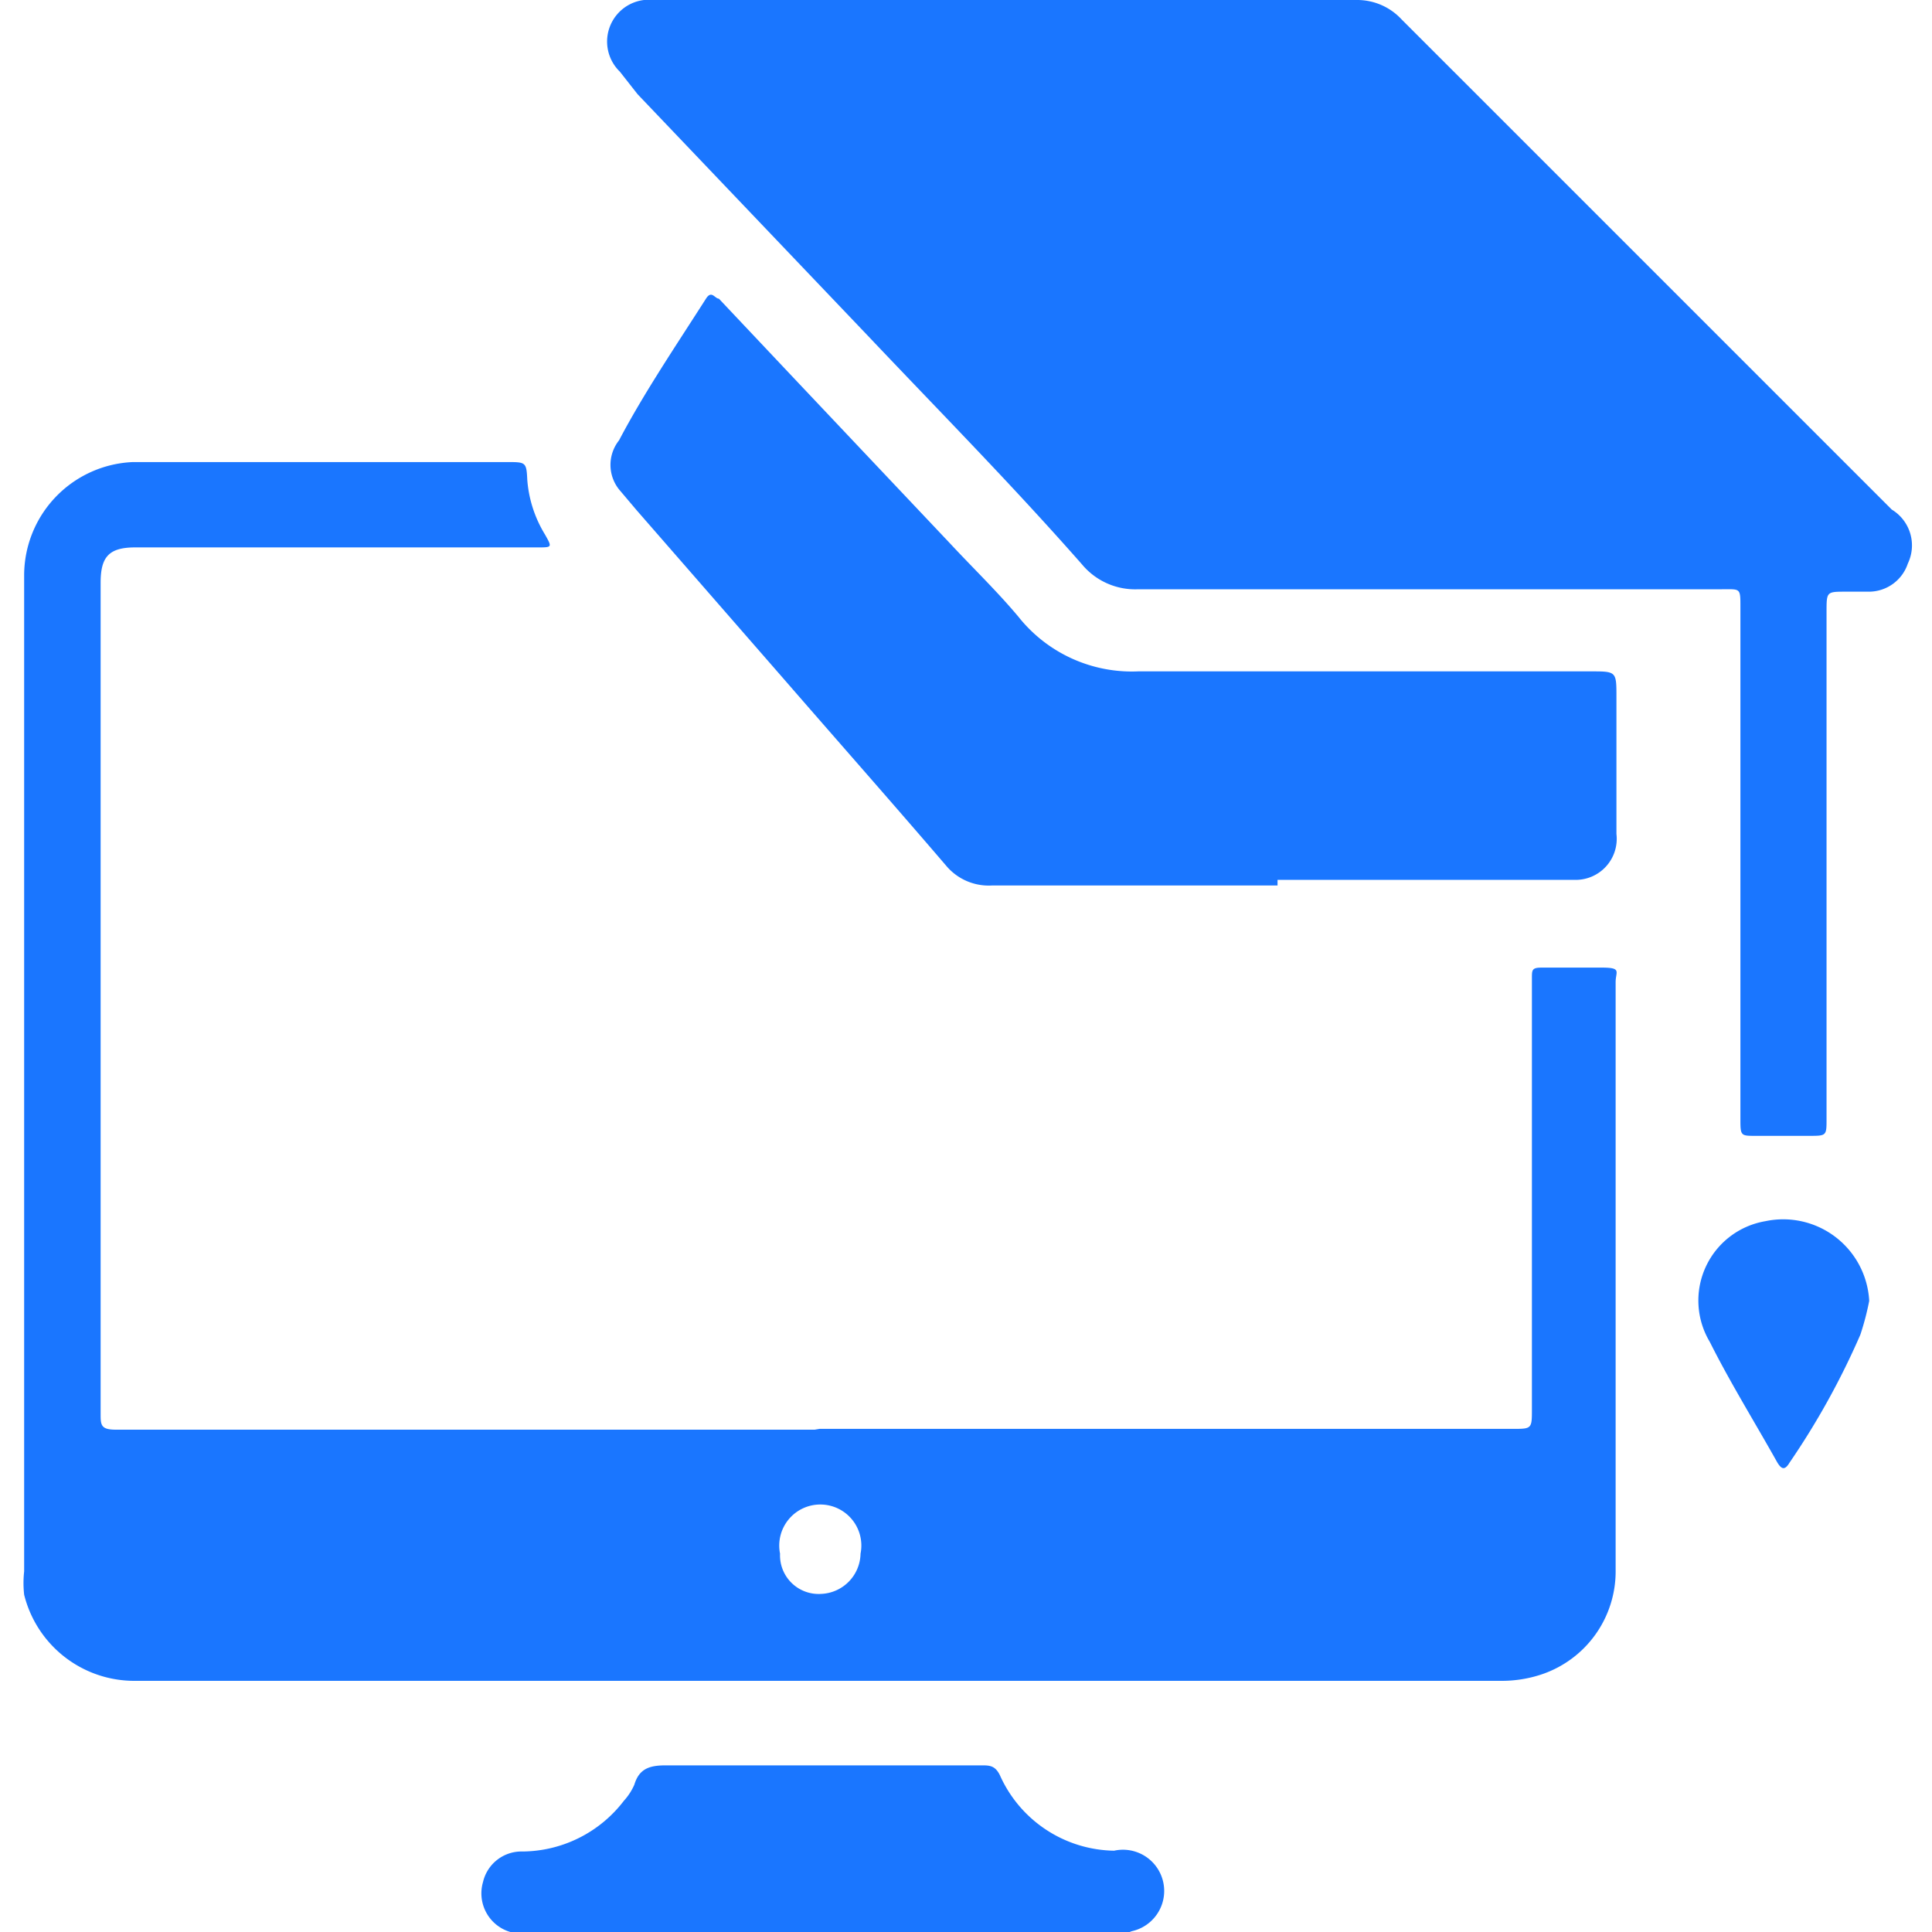
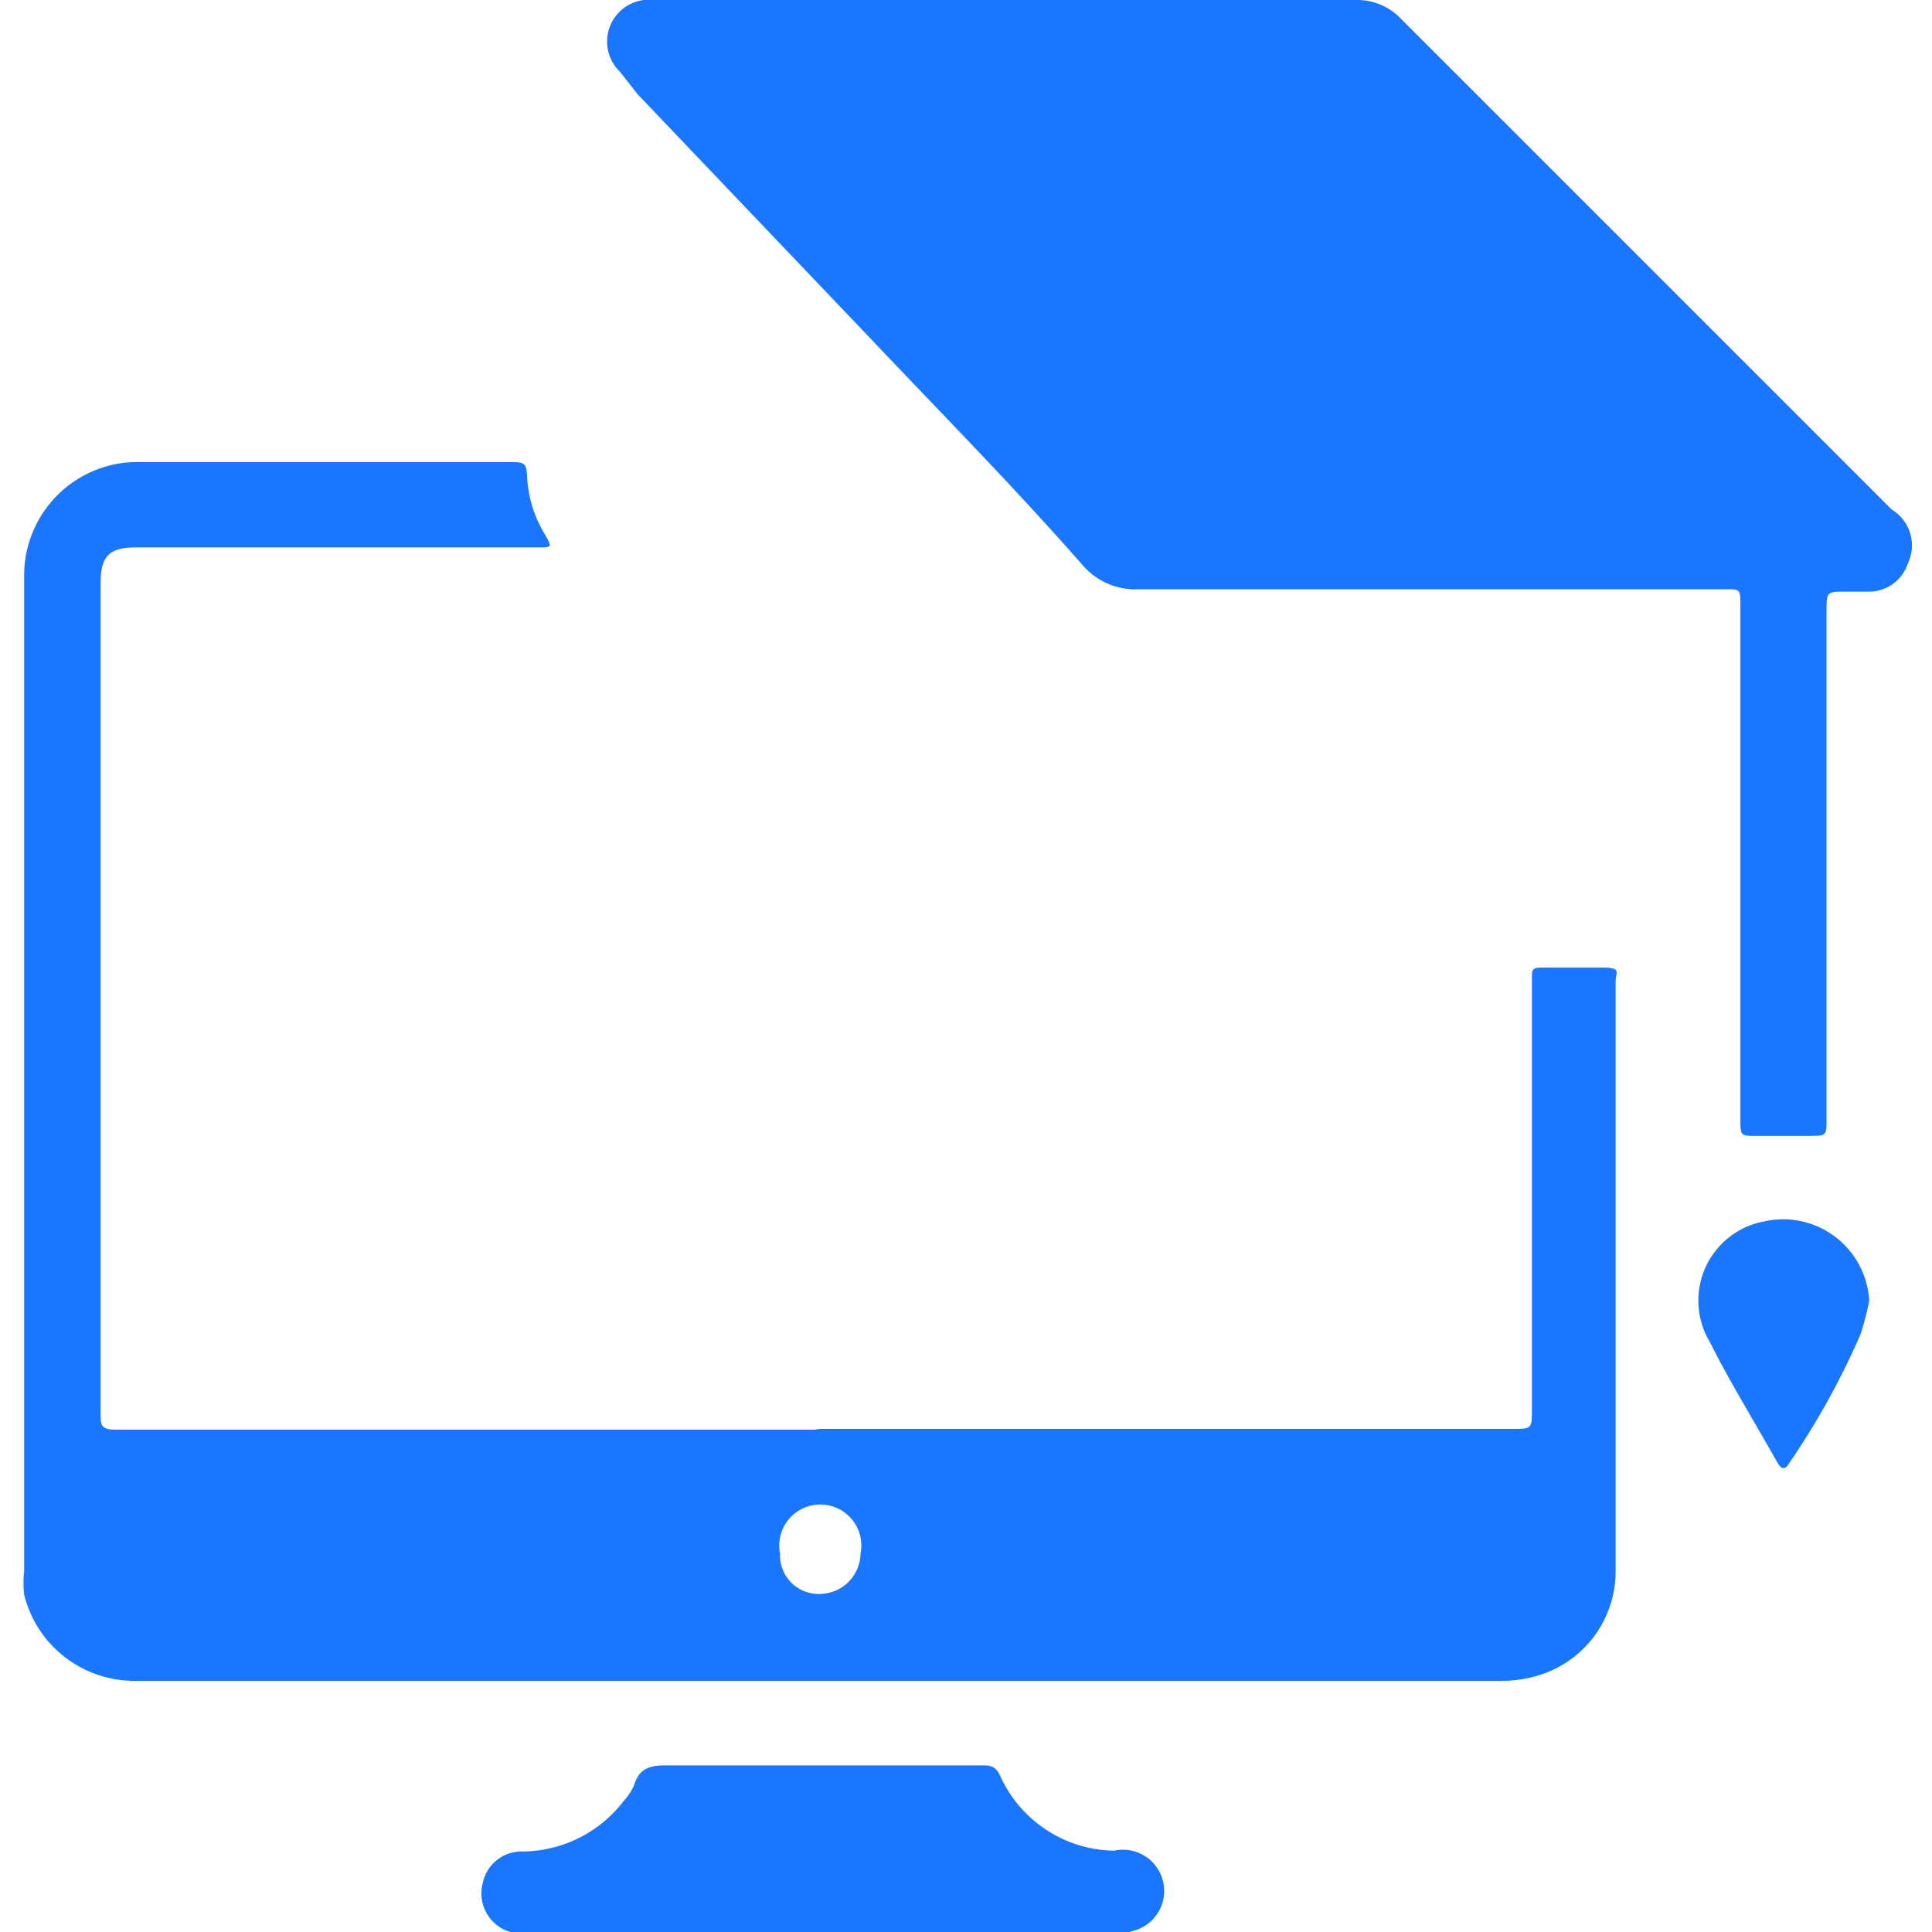
<svg xmlns="http://www.w3.org/2000/svg" id="Слой_1" data-name="Слой 1" width="24" height="24" viewBox="0 0 24 24">
  <defs>
    <style>.cls-1{fill:#1a76ff;}</style>
  </defs>
  <title>1782</title>
  <path class="cls-1" d="M10.18,17.75h8.61c.24,0,.24,0,.24-.25q0-2.09,0-4.18c0-.39,0-.78,0-1.17,0-.1,0-.13.12-.13.25,0,.5,0,.75,0s.17.05.17.18c0,.69,0,1.38,0,2.07q0,2.62,0,5.23a1.35,1.35,0,0,1-.92,1.3,1.56,1.56,0,0,1-.5.08H4.09c-.81,0-1.62,0-2.43,0A1.41,1.41,0,0,1,.3,19.81a1.3,1.3,0,0,1,0-.29c0-4.13,0-8.26,0-12.38A1.41,1.41,0,0,1,1.65,5.74H6.3c.23,0,.24,0,.25.22a1.52,1.52,0,0,0,.22.68c.09.16.09.16-.09.16h-2c-1,0-2,0-3,0-.33,0-.43.12-.43.44s0,.78,0,1.17q0,1.87,0,3.75t0,3.7c0,.57,0,1.14,0,1.7,0,.14,0,.2.19.2h8.68Zm.51,1.55a.51.51,0,1,0-1,0,.48.48,0,0,0,.51.5A.51.51,0,0,0,10.69,19.29Z" />
  <path class="cls-1" d="M12.52,0h4.33a.75.75,0,0,1,.56.24l1.51,1.51,2,2,2.58,2.58A.52.52,0,0,1,23.7,7a.51.51,0,0,1-.48.35h-.29c-.24,0-.24,0-.24.25s0,.68,0,1q0,1.82,0,3.65,0,.83,0,1.65c0,.21,0,.21-.22.21h-.66c-.18,0-.19,0-.19-.19q0-1.31,0-2.63,0-1.87,0-3.75c0-.24,0-.22-.23-.22H14.14a.86.86,0,0,1-.7-.31c-.88-1-1.77-1.9-2.66-2.84l-2.86-3L7.7.89A.52.52,0,0,1,8,0a2.12,2.12,0,0,1,.39,0h4.11Z" />
-   <path class="cls-1" d="M15.87,11H12.32a.69.69,0,0,1-.57-.25c-.66-.77-1.34-1.54-2-2.3L7.91,6.34l-.22-.26a.49.49,0,0,1,0-.61C8,4.88,8.4,4.29,8.77,3.71c.07-.11.11,0,.16,0l1,1.06,1.89,2c.28.3.57.58.83.89a1.8,1.8,0,0,0,1.49.68h5.62c.32,0,.32,0,.32.32,0,.57,0,1.13,0,1.7a.51.51,0,0,1-.52.57c-.19,0-.39,0-.58,0H15.87Z" />
  <path class="cls-1" d="M10.15,24H6.65a1.05,1.05,0,0,1-.31,0A.5.5,0,0,1,6,23.38.49.49,0,0,1,6.49,23a1.6,1.6,0,0,0,1.26-.63.73.73,0,0,0,.13-.2c.06-.2.19-.24.39-.24h3.92c.1,0,.17,0,.23.12a1.58,1.58,0,0,0,1.42.94.51.51,0,0,1,.22,1,.91.91,0,0,1-.35.06H10.15Z" />
  <path class="cls-1" d="M23.22,16.16a3.36,3.36,0,0,1-.11.42,9.54,9.54,0,0,1-.88,1.59c-.06.1-.1.08-.15,0-.28-.5-.59-1-.84-1.5a1,1,0,0,1,.69-1.5A1.07,1.07,0,0,1,23.22,16.16Z" />
</svg>